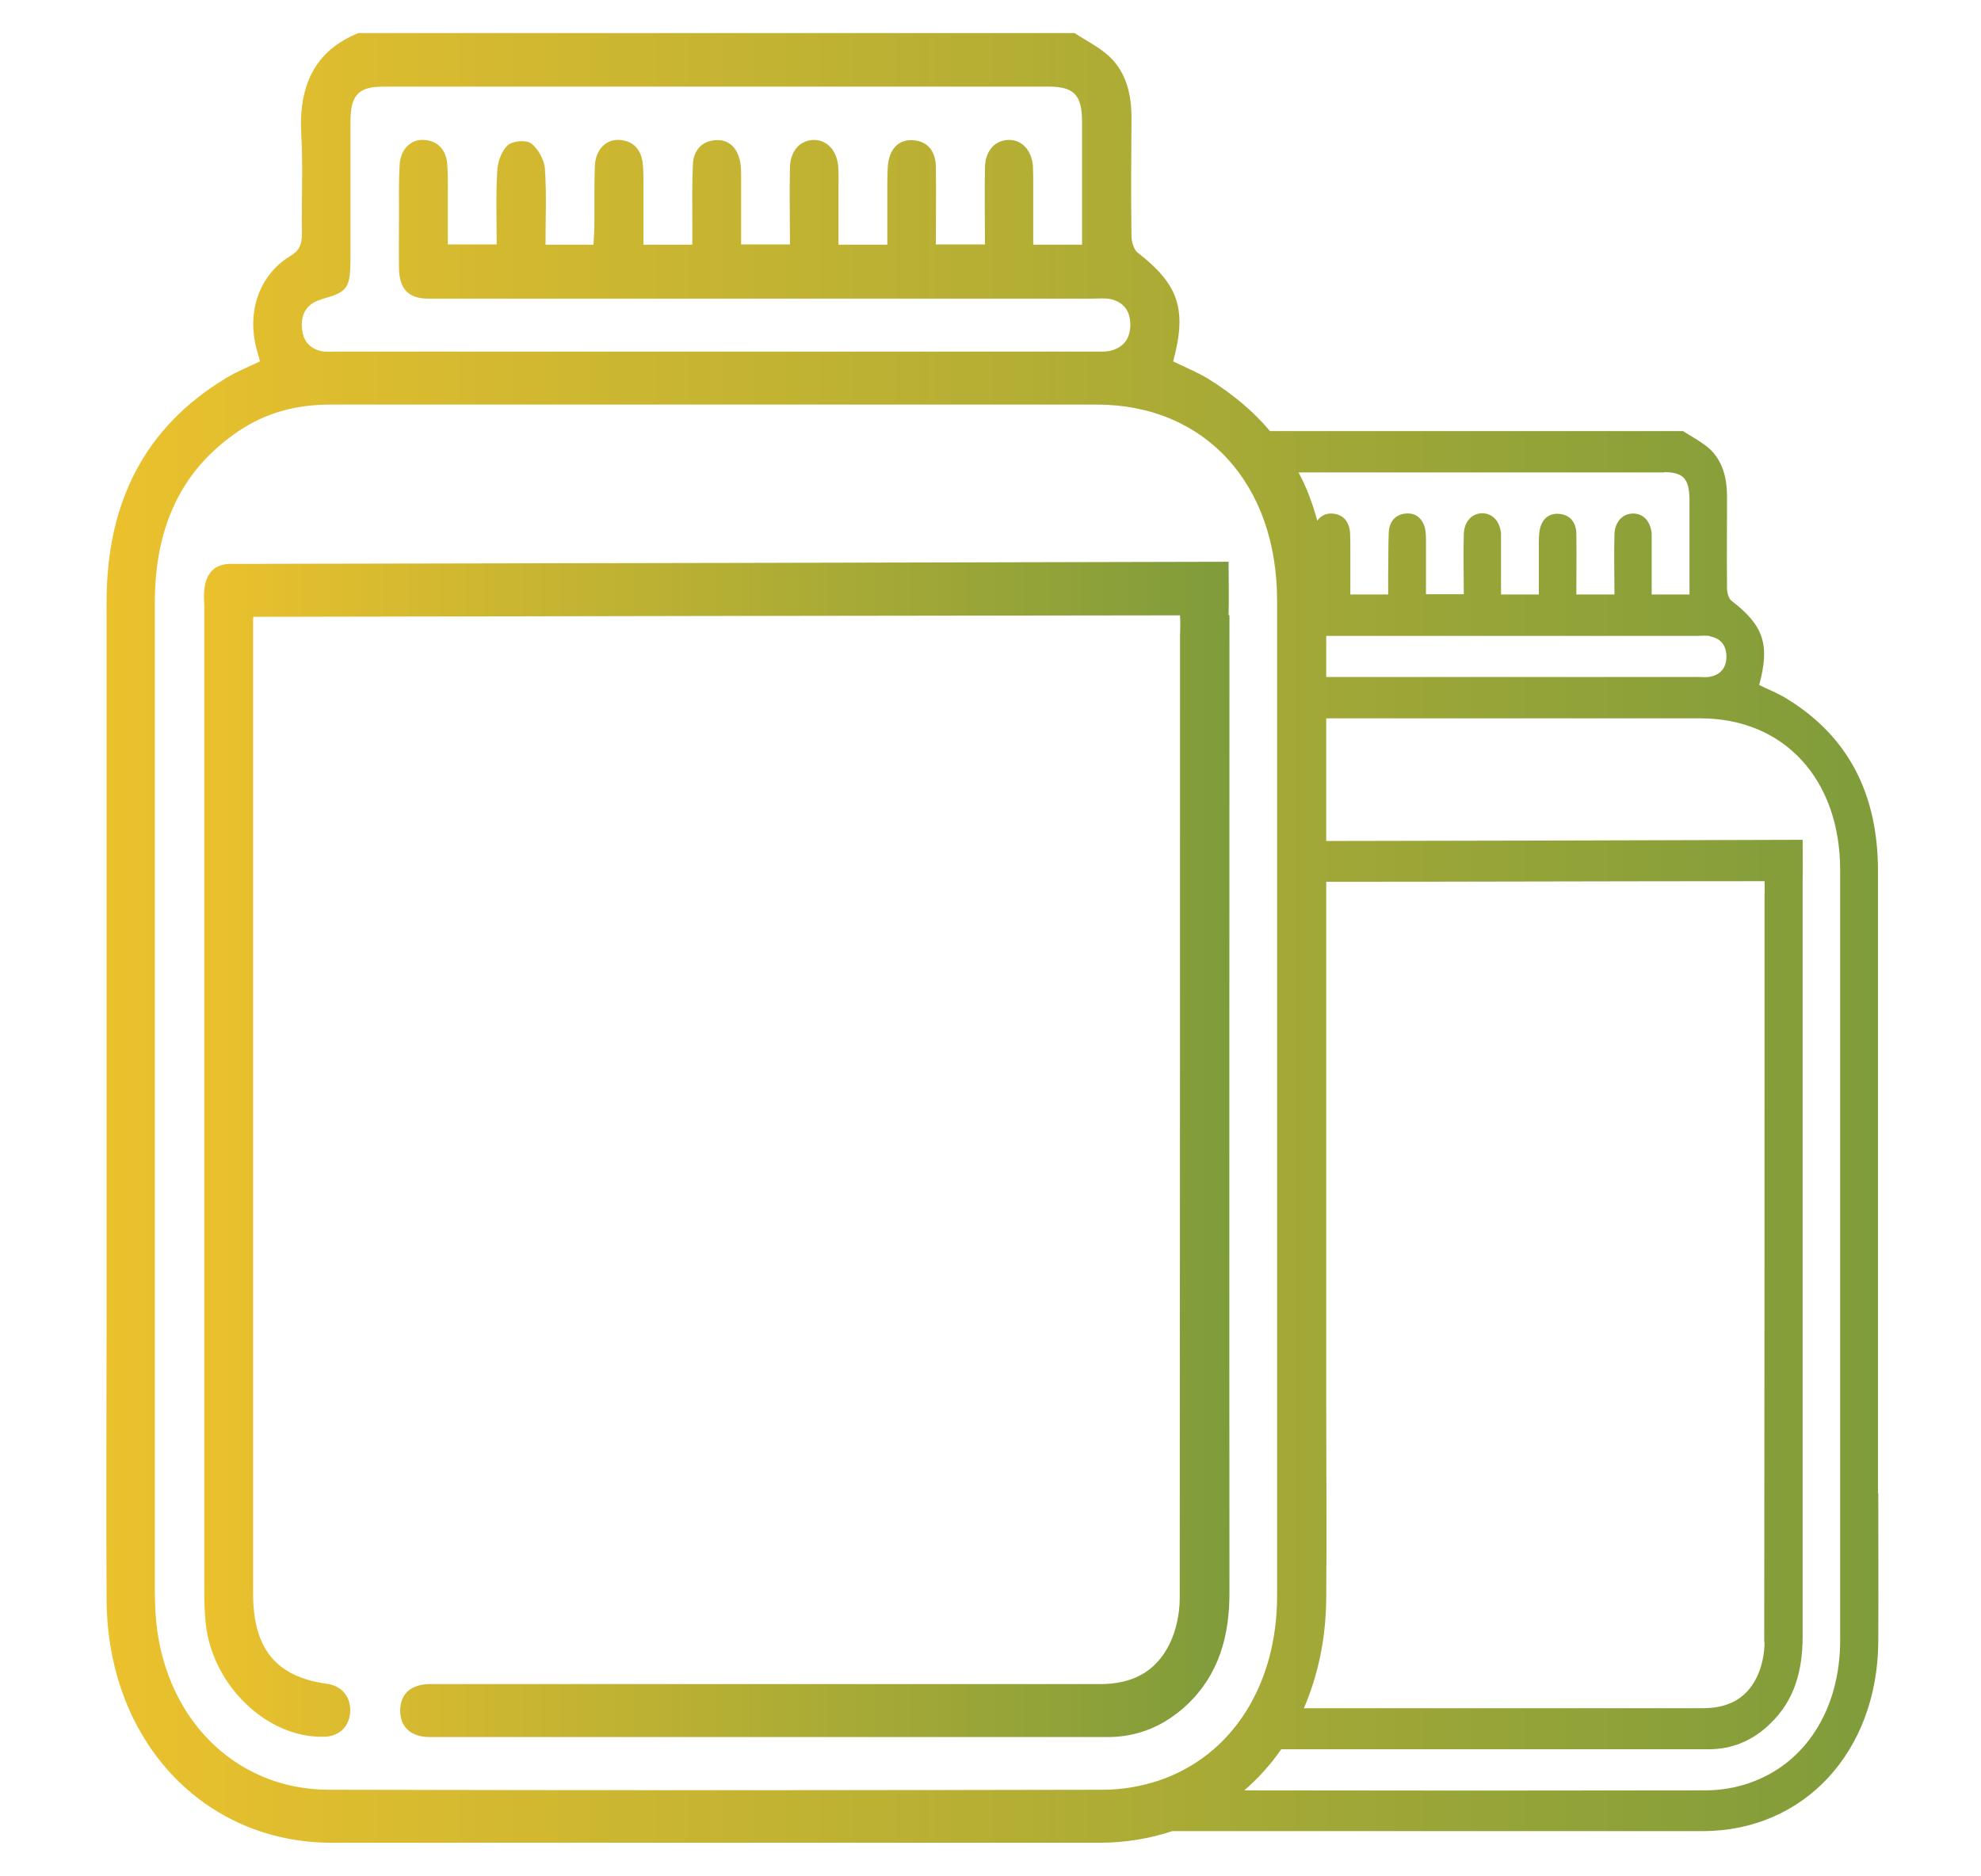
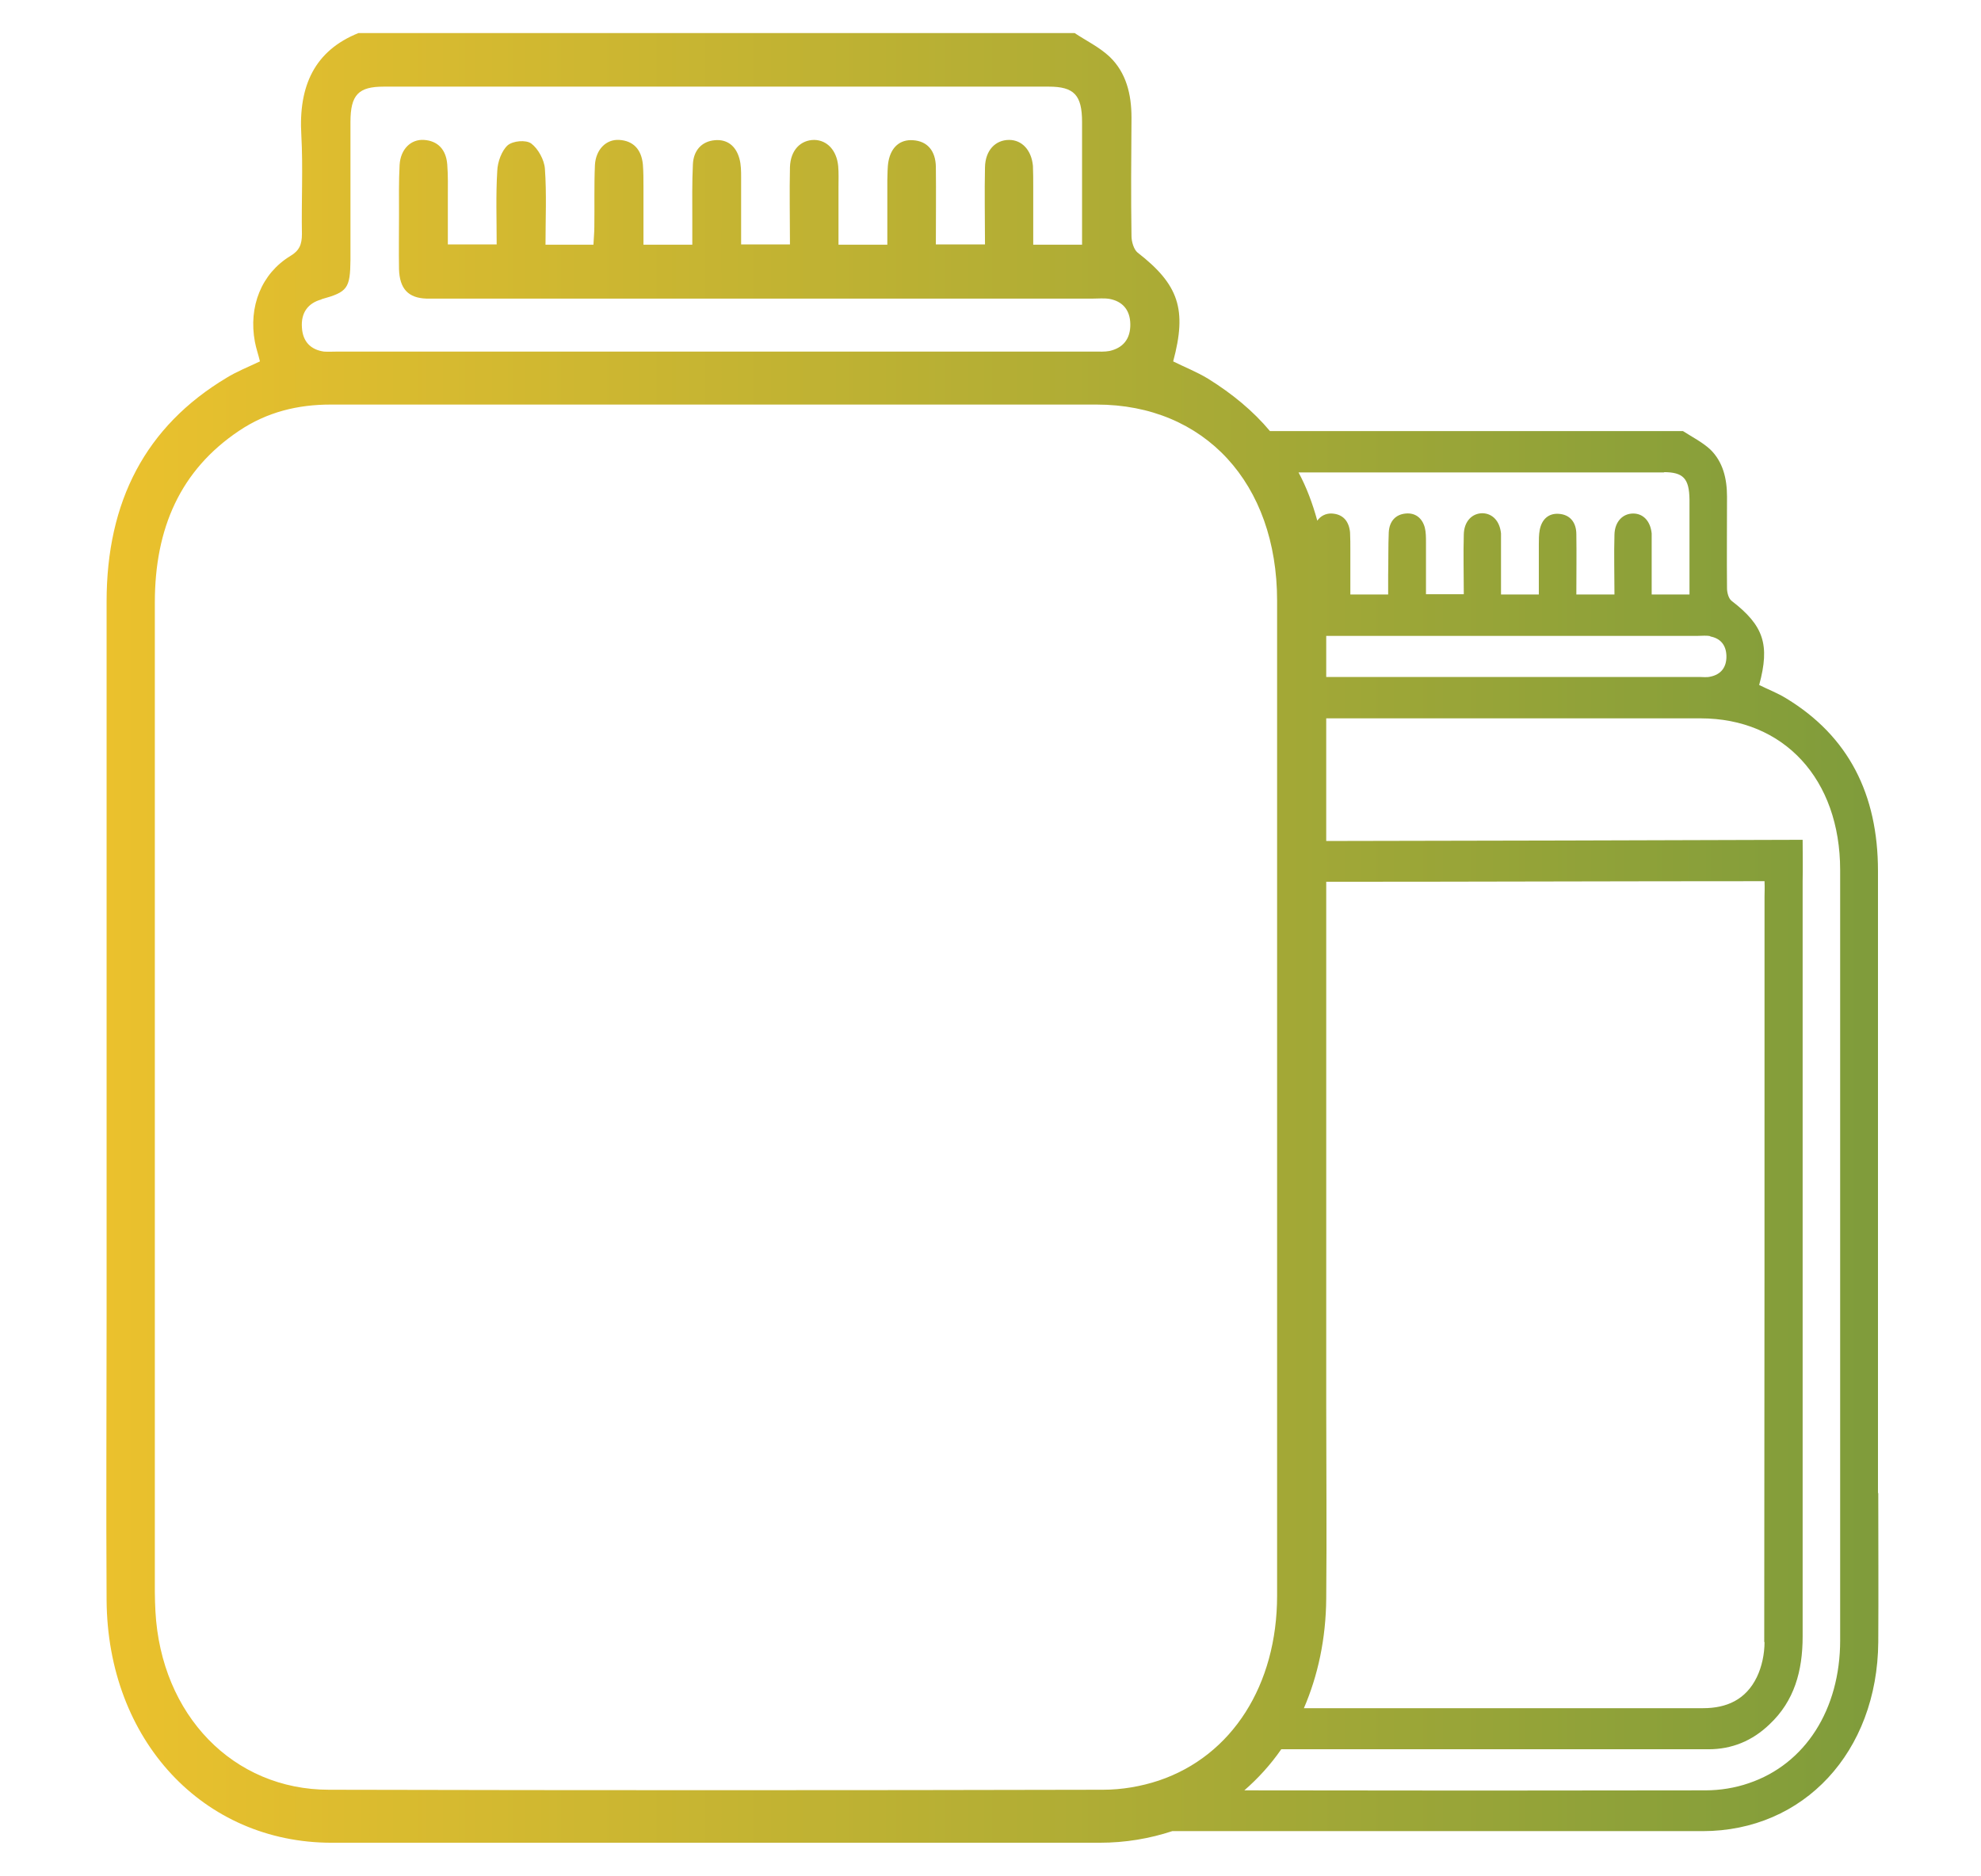
<svg xmlns="http://www.w3.org/2000/svg" xmlns:xlink="http://www.w3.org/1999/xlink" id="Layer_1" width="66.53" height="63.03" viewBox="0 0 66.53 63.03">
  <defs>
    <style>.cls-1{fill:url(#linear-gradient-2);}.cls-2{fill:url(#linear-gradient);}</style>
    <linearGradient id="linear-gradient" x1="3.57" y1="31.52" x2="63.07" y2="31.52" gradientUnits="userSpaceOnUse">
      <stop offset="0" stop-color="#ebc12d" />
      <stop offset="1" stop-color="#7f9c3b" />
    </linearGradient>
    <linearGradient id="linear-gradient-2" x1="6.85" y1="38.61" x2="41.27" y2="38.61" xlink:href="#linear-gradient" />
  </defs>
  <path class="cls-2" d="m63.07,50.16c0-6.97,0-13.93,0-20.9,0-2.58-.99-4.53-3.08-5.8-.29-.18-.61-.3-.91-.45.37-1.36.15-2-.93-2.83-.1-.08-.15-.28-.15-.42-.01-1.03,0-2.05,0-3.08,0-.61-.14-1.17-.56-1.58-.27-.25-.61-.42-.92-.62h-13.87c-.56-.67-1.26-1.25-2.08-1.76-.38-.23-.79-.39-1.17-.58.47-1.75.19-2.58-1.2-3.66-.12-.1-.2-.36-.2-.55-.02-1.33-.01-2.65,0-3.98,0-.79-.18-1.51-.73-2.04-.35-.33-.79-.54-1.18-.8H12.04c-1.47.59-2.02,1.77-1.92,3.43.06,1.1,0,2.22.02,3.32,0,.36-.09.56-.39.74-.97.59-1.41,1.7-1.19,2.88.04.22.12.44.17.66-.4.19-.78.34-1.12.55-2.72,1.63-4.03,4.15-4.03,7.52,0,8.01,0,16.03,0,24.04,0,3.17-.02,6.33,0,9.5.03,4.7,3.24,8.15,7.56,8.15,2.39,0,4.77,0,7.16,0,6.21,0,12.42,0,18.63,0,.87,0,1.68-.14,2.44-.39,1.13,0,2.27,0,3.4,0,4.8,0,9.61,0,14.41,0,3.4,0,5.87-2.66,5.9-6.35.01-1.67,0-3.34,0-5.01Zm-5.63-28.78c.33.06.53.28.54.65.01.39-.19.63-.54.7-.12.03-.25.01-.38.01-4.17,0-8.35,0-12.52,0,0-.46,0-.92,0-1.38,4.16,0,8.32,0,12.48,0,.14,0,.28-.02.42.01Zm1.82,33.78c0,.4-.09.83-.26,1.18-.37.76-1.02,1.04-1.8,1.04-4.47,0-8.94,0-13.41,0,.47-1.09.74-2.33.75-3.69.02-2.16,0-4.31,0-6.47,0-5.87,0-11.73,0-17.6,4.91,0,9.82-.02,14.72-.02.01.24,0,.41,0,.52,0,8.35,0,16.69-.01,25.04Zm-3.39-39.3c.66,0,.86.21.87.92,0,1.05,0,2.11,0,3.19h-1.27c0-.51,0-1,0-1.5,0-.18,0-.37,0-.55-.04-.41-.28-.67-.62-.67-.35,0-.62.27-.63.71-.02.66,0,1.31,0,2.01h-1.28c0-.68.01-1.35,0-2.02,0-.41-.22-.67-.6-.69-.33-.02-.56.18-.63.54-.03.16-.03.33-.03.5,0,.55,0,1.1,0,1.67h-1.27c0-.5,0-1,0-1.5,0-.18,0-.37,0-.55-.04-.41-.28-.67-.62-.68-.35,0-.62.27-.63.71-.02.66,0,1.31,0,2.01h-1.27c0-.58,0-1.16,0-1.74,0-.17,0-.34-.04-.5-.09-.33-.33-.5-.64-.47-.34.03-.55.26-.57.63-.02.47-.01.95-.02,1.42,0,.21,0,.43,0,.67h-1.27c0-.5,0-.99,0-1.49,0-.2,0-.4-.01-.6-.04-.39-.25-.61-.61-.63-.2-.01-.38.08-.49.24-.16-.58-.36-1.12-.63-1.62,4.1,0,8.19,0,12.29,0ZM10.8,10.05c.87-.24.96-.36.97-1.32,0-1.54,0-3.09,0-4.63,0-.92.27-1.19,1.12-1.19,7.44,0,14.89,0,22.33,0,.85,0,1.12.28,1.12,1.19,0,1.36,0,2.72,0,4.12h-1.64c0-.65,0-1.3,0-1.94,0-.24,0-.48-.01-.71-.05-.53-.37-.87-.8-.87-.46,0-.8.35-.81.92-.02.85,0,1.7,0,2.59h-1.65c0-.88.01-1.74,0-2.61-.01-.53-.28-.86-.77-.89-.43-.03-.73.23-.82.7-.04.21-.03.43-.04.65,0,.71,0,1.42,0,2.16h-1.64c0-.65,0-1.29,0-1.93,0-.24.01-.48-.01-.71-.05-.53-.37-.87-.8-.88-.46,0-.8.34-.82.91-.02.85,0,1.7,0,2.6h-1.64c0-.75,0-1.5,0-2.24,0-.22,0-.44-.06-.65-.12-.43-.42-.65-.83-.61-.43.04-.71.34-.73.81-.03.61-.02,1.23-.02,1.84,0,.27,0,.55,0,.86h-1.64c0-.64,0-1.28,0-1.93,0-.26,0-.52-.02-.77-.05-.5-.32-.79-.79-.82-.44-.03-.79.32-.82.84-.03.69-.01,1.38-.02,2.08,0,.19-.02.38-.03.6h-1.61c0-.87.04-1.71-.02-2.55-.02-.3-.23-.68-.46-.85-.18-.13-.61-.09-.79.06-.2.18-.34.56-.35.86-.05.81-.02,1.62-.02,2.47h-1.64c0-.52,0-1.04,0-1.56,0-.38.01-.75-.02-1.13-.04-.5-.32-.79-.78-.82-.44-.03-.79.31-.82.84-.03.55-.02,1.11-.02,1.66,0,.61-.01,1.23,0,1.84.02.66.31.97.92.99.15,0,.29,0,.44,0,7.32,0,14.64,0,21.95,0,.18,0,.37-.02.55.01.43.08.69.36.7.84.01.51-.25.81-.7.91-.16.03-.33.02-.49.02-8.48,0-16.96,0-25.45,0-.15,0-.29.01-.44,0-.43-.06-.71-.32-.74-.8-.04-.51.21-.83.65-.95Zm26.25,50.07c-8.67.02-17.33.02-26,0-3.22,0-5.64-2.51-5.83-5.99-.01-.22-.02-.43-.02-.65,0-11.08,0-22.16,0-33.24,0-2.5.86-4.45,2.83-5.77.94-.63,1.97-.88,3.07-.88,6.74,0,13.47,0,20.21,0,1.84,0,3.68,0,5.52,0,3.62,0,6.06,2.64,6.06,6.59,0,5.56,0,11.12,0,16.68,0,5.58,0,11.16,0,16.74,0,3-1.51,5.38-3.97,6.21-.6.2-1.25.31-1.87.31Zm24.75-5.02c0,2.32-1.17,4.16-3.07,4.8-.46.16-.97.24-1.45.24-5.16.01-10.33.01-15.49,0,.46-.4.88-.86,1.24-1.38,4.78,0,9.57,0,14.35,0,.78,0,1.47-.28,2.05-.84.83-.78,1.11-1.79,1.11-2.95,0-8.46,0-16.91,0-25.37.01-.46,0-.92,0-1.39-5.33.02-10.66.03-16,.04,0-1.37,0-2.75,0-4.12,2.77,0,5.53,0,8.3,0,1.42,0,2.85,0,4.27,0,2.8,0,4.69,2.04,4.69,5.1,0,4.3,0,8.6,0,12.91,0,4.32,0,8.64,0,12.95Z" />
-   <path class="cls-1" d="m41.26,20.66c.02-.6,0-1.2,0-1.79-10.87.03-21.74.05-32.6.07,0,0,0,0,0,0,0,0-.59,0-.9,0-.55,0-.85.31-.9.89-.02.18,0,.36,0,.53,0,11.02,0,22.04,0,33.06,0,.38.01.75.05,1.13.23,2.07,2.06,3.83,3.95,3.79.52,0,.87-.33.9-.83.03-.51-.28-.88-.78-.95-1.7-.23-2.48-1.17-2.48-3.03,0-10.68,0-21.37,0-32.05v-.71s.01-.02.01-.05c10.36-.02,20.75-.04,31.12-.05.02.31,0,.52,0,.67,0,10.78,0,21.57-.01,32.35,0,.51-.12,1.08-.34,1.53-.48.98-1.31,1.35-2.32,1.35-7.5,0-15,0-22.5,0-.65,0-1.01.32-1.02.87-.01.56.35.91.99.91,7.59,0,15.18,0,22.78,0,1,0,1.89-.37,2.65-1.08,1.07-1.01,1.44-2.31,1.43-3.82-.01-10.93,0-21.85,0-32.78Z" />
</svg>